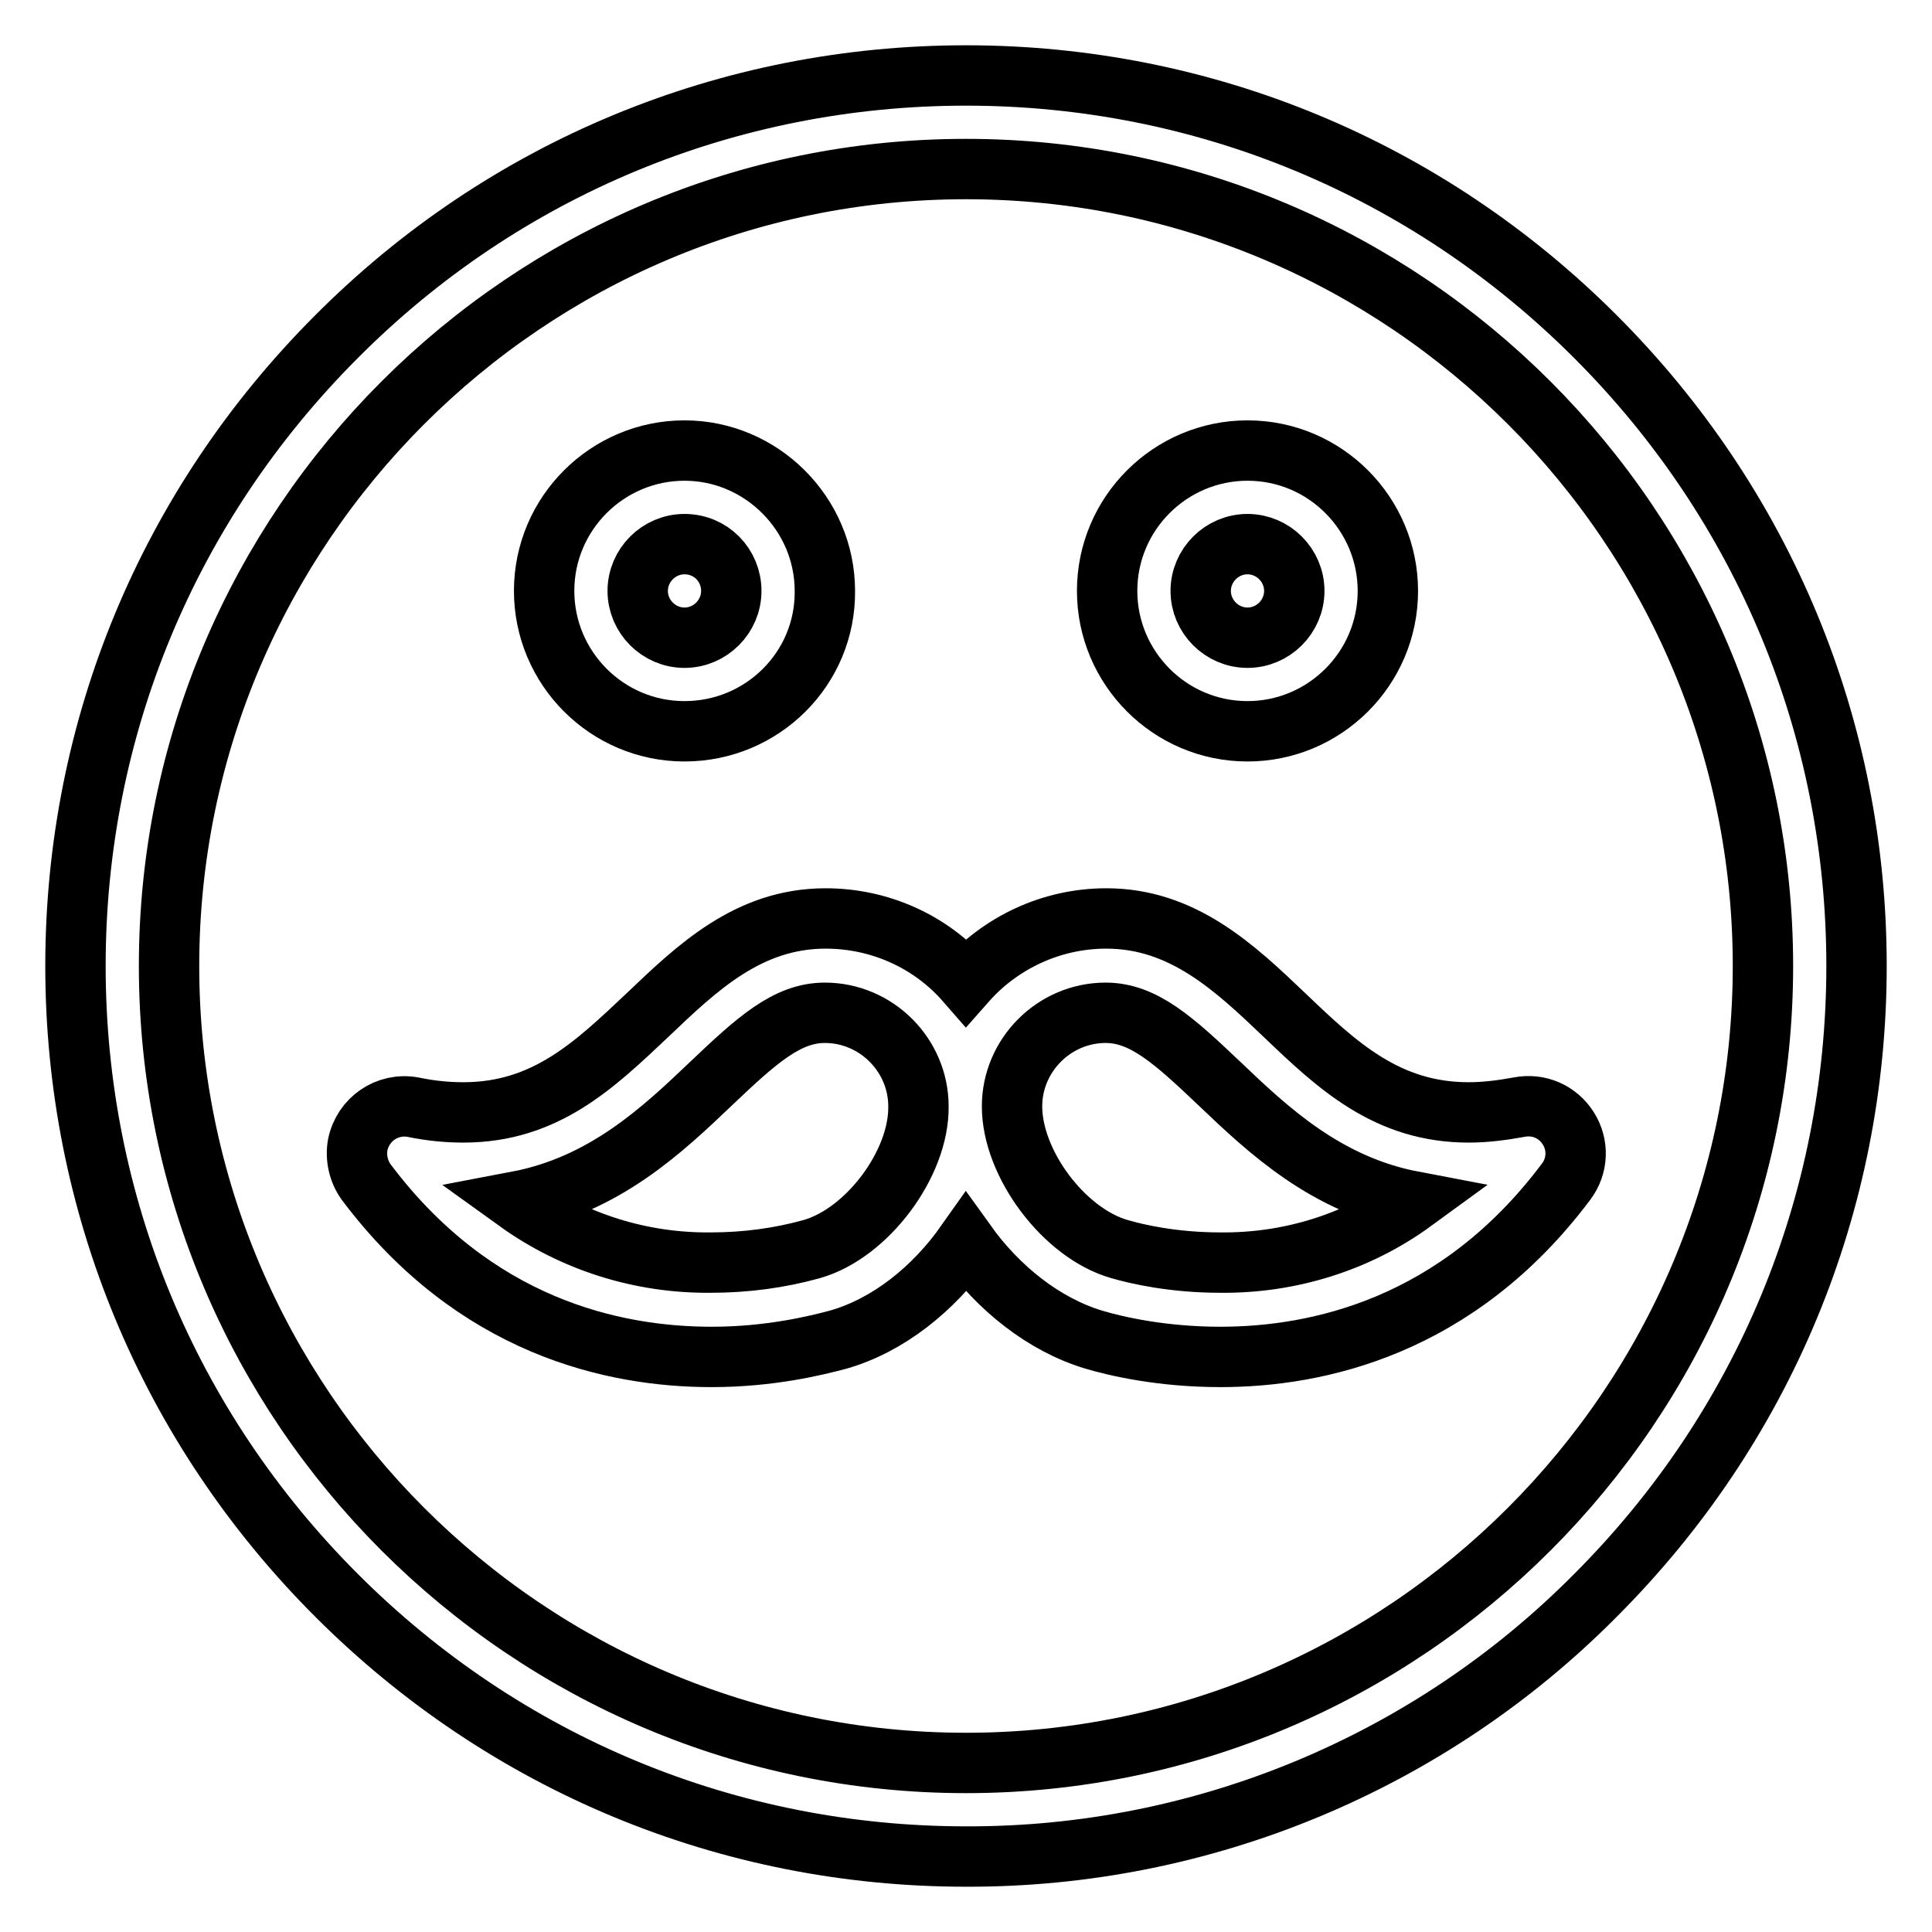
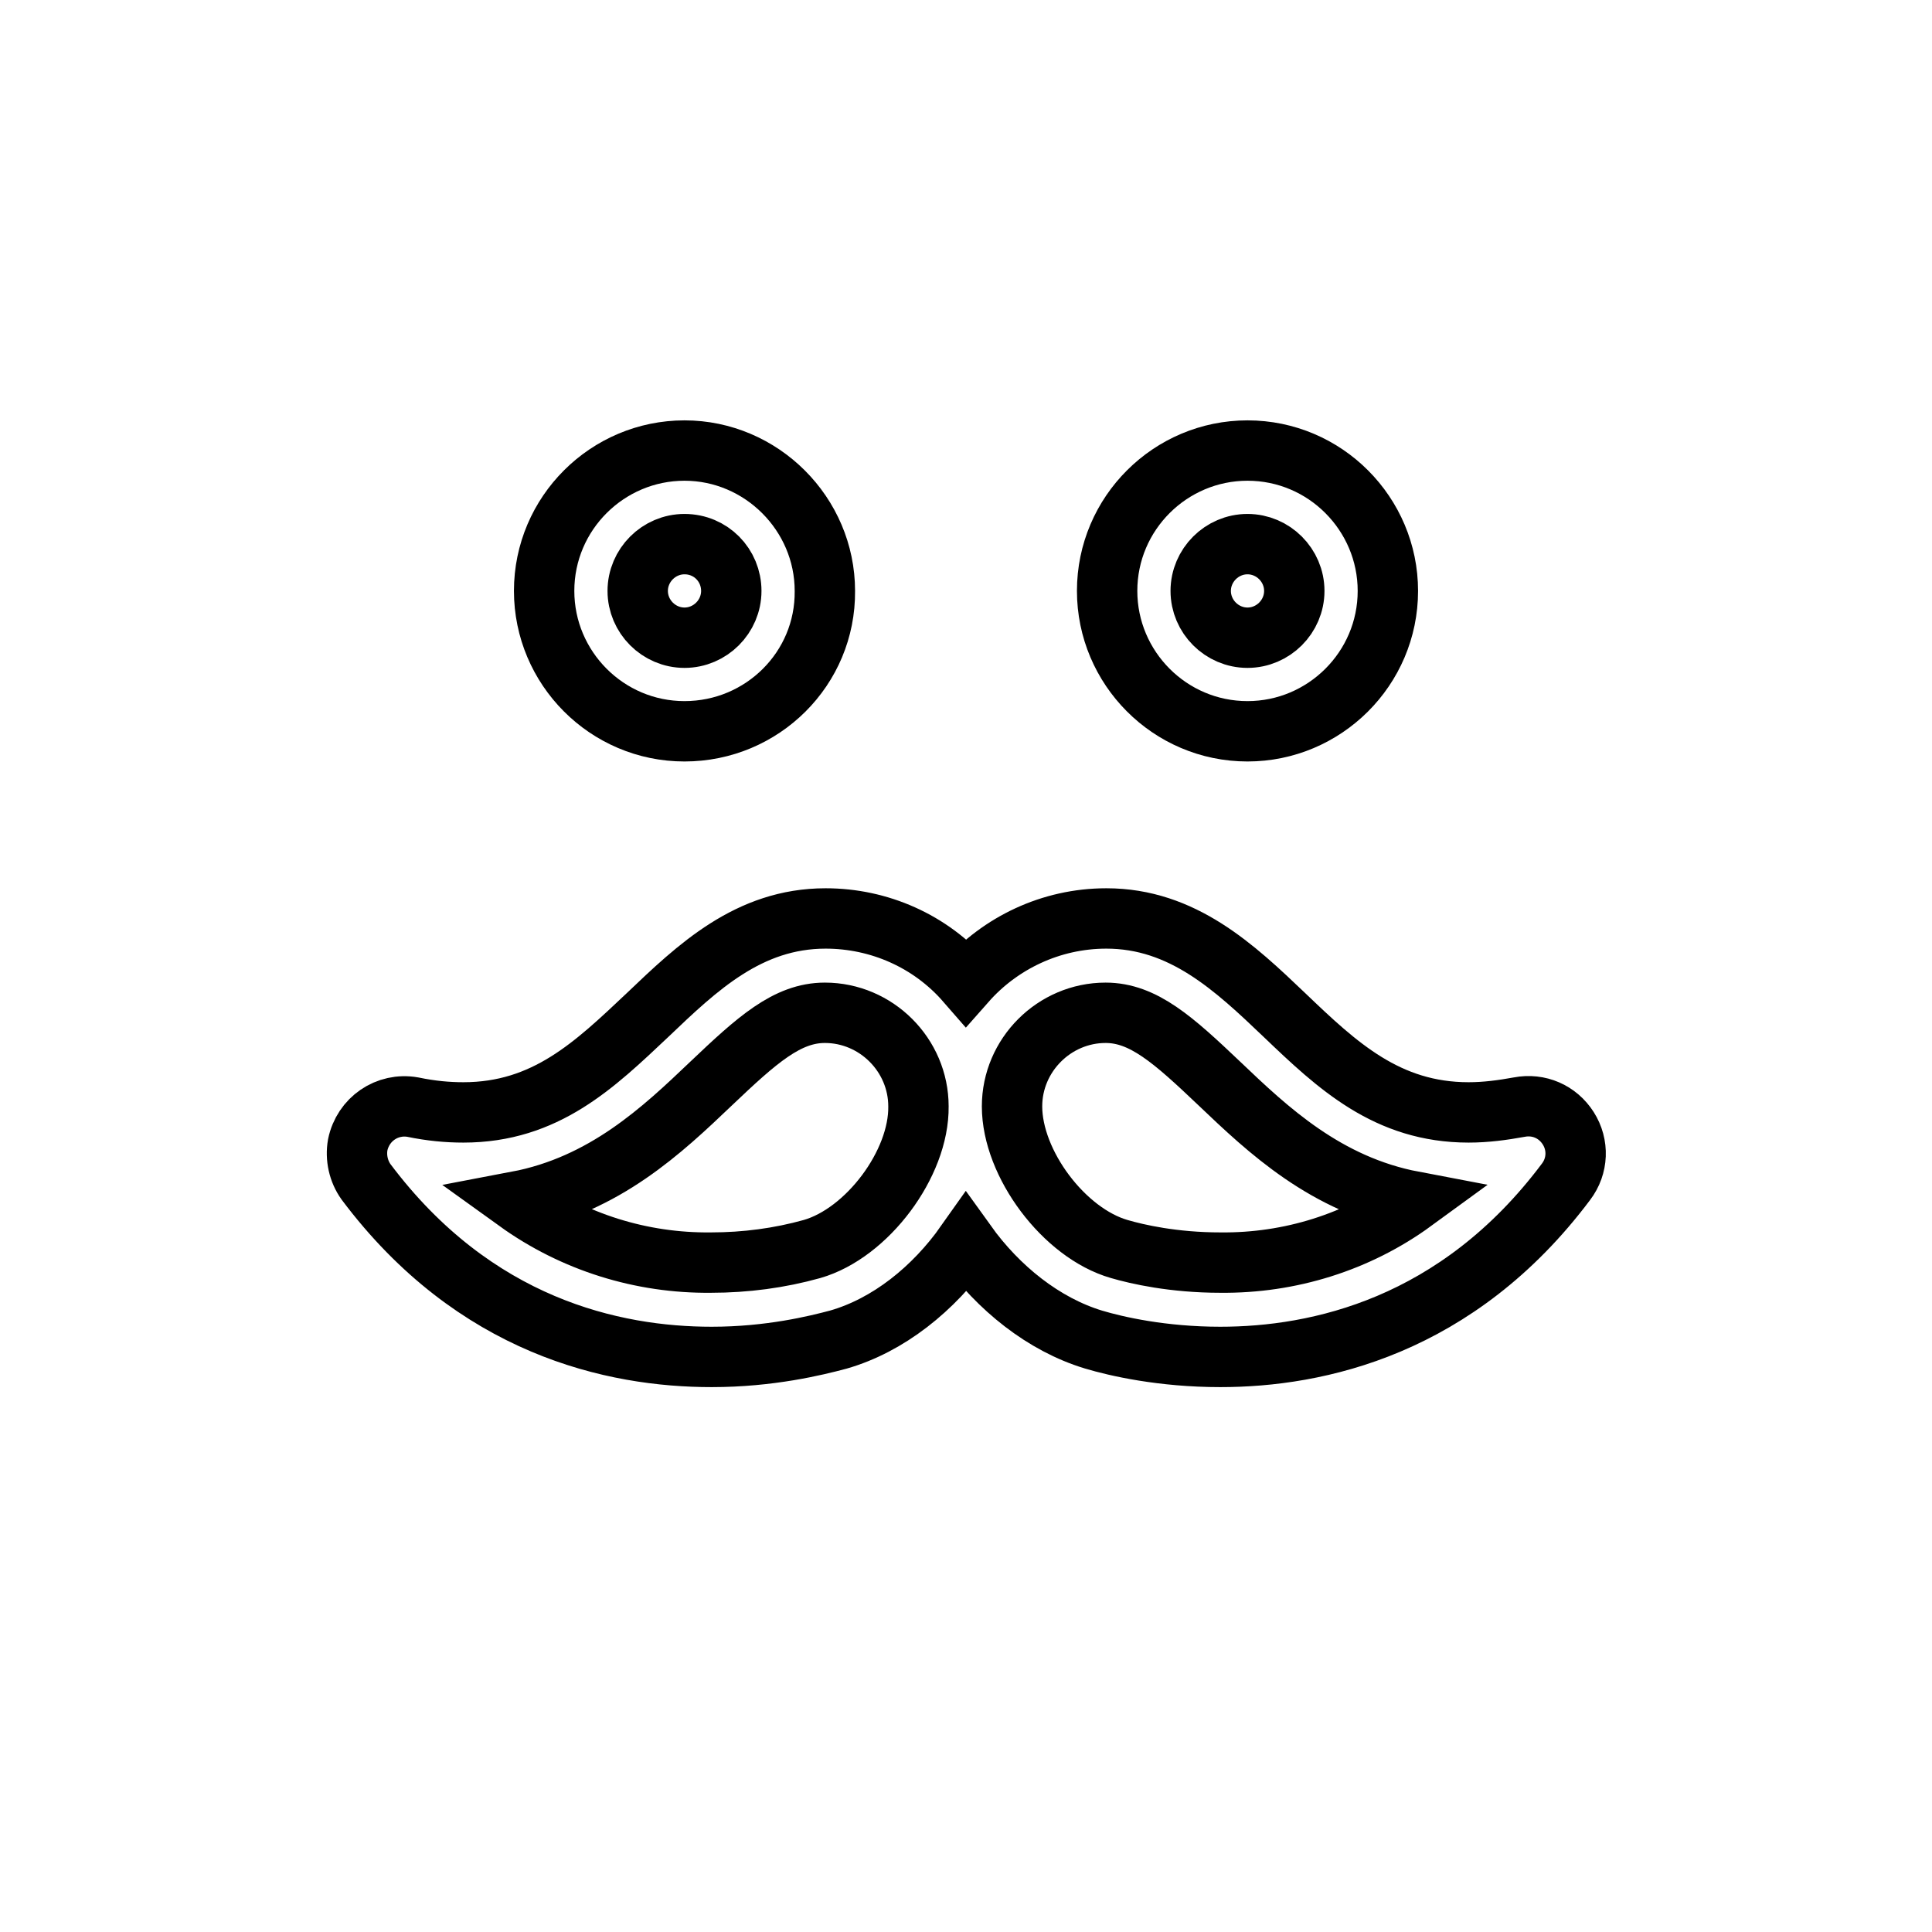
<svg xmlns="http://www.w3.org/2000/svg" version="1.1" x="0px" y="0px" viewBox="0 0 256 256" enable-background="new 0 0 256 256" xml:space="preserve">
  <g>
-     <path stroke-width="8" fill-opacity="0" stroke="#000000" d="M128,246c-31.5,0-61.1-12.3-83.4-34.6S10,159.5,10,128c0-31.5,12.3-61.1,34.6-83.4 C66.8,22.3,96.5,10,128,10c31.5,0,61.1,12.3,83.4,34.6C233.7,66.9,246,96.5,246,128c0,31.5-12.3,61.1-34.6,83.4 C189.4,233.6,159.3,246.1,128,246z M128,22.4C69.8,22.4,22.4,69.8,22.4,128S69.8,233.6,128,233.6c58.2,0,105.6-47.4,105.6-105.6 S186.2,22.4,128,22.4z" />
    <path stroke-width="8" fill-opacity="0" stroke="#000000" d="M90.7,96.9c-10.3,0-18.6-8.4-18.6-18.6c0-10.3,8.4-18.6,18.6-18.6s18.6,8.4,18.6,18.6 C109.4,88.6,101,96.9,90.7,96.9z M90.7,72.1c-3.4,0-6.2,2.8-6.2,6.2c0,3.4,2.8,6.2,6.2,6.2c0,0,0,0,0,0c3.4,0,6.2-2.8,6.2-6.2 C96.9,74.9,94.2,72.1,90.7,72.1z M165.3,96.9c-10.3,0-18.6-8.4-18.6-18.6c0-10.3,8.4-18.6,18.6-18.6c10.3,0,18.6,8.4,18.6,18.6 C183.9,88.6,175.5,96.9,165.3,96.9z M165.3,72.1c-3.4,0-6.2,2.8-6.2,6.2s2.8,6.2,6.2,6.2c0,0,0,0,0,0c3.4,0,6.2-2.8,6.2-6.2 C171.5,74.9,168.7,72.1,165.3,72.1z M207.8,149.5c-1.4-2.2-3.9-3.3-6.5-2.8c-2.2,0.4-4.4,0.7-6.7,0.7c-10.8,0-17.4-6.2-24.4-12.9 c-6.6-6.3-13.5-12.8-23.6-12.8c-7.4,0-14.1,3.3-18.6,8.4c-4.7-5.4-11.5-8.4-18.6-8.4c-10.2,0-17,6.5-23.6,12.8 c-7,6.6-13.5,12.9-24.4,12.9c-2.1,0-4.3-0.2-6.7-0.7c-3.4-0.6-6.6,1.6-7.3,5c-0.3,1.7,0.1,3.5,1.1,4.9 c14.4,19.2,32.8,23.2,45.8,23.2c7.7,0,13.8-1.5,16.8-2.3c6.6-1.9,12.6-6.7,16.9-12.8c4.3,6,10.3,10.8,16.9,12.8 c3,0.9,9.1,2.3,16.8,2.3c12.9,0,31.4-4,45.8-23.2C209.1,154.5,209.2,151.7,207.8,149.5L207.8,149.5z M107.6,165.5 c-4.3,1.2-8.8,1.8-13.4,1.8c-9.2,0.1-18.2-2.7-25.7-8.1c11.6-2.2,19.3-9.5,25.7-15.6c6.1-5.8,10.1-9.4,15.1-9.4 c6.8,0,12.4,5.6,12.4,12.4C121.8,154.2,114.9,163.4,107.6,165.5L107.6,165.5z M161.7,167.3c-6.2,0-11-1.1-13.4-1.8 c-7.3-2.1-14.2-11.3-14.2-18.9c0-6.8,5.6-12.4,12.4-12.4c5,0,9,3.6,15.1,9.4c6.4,6.1,14.1,13.4,25.7,15.6 C179.9,164.6,170.9,167.4,161.7,167.3L161.7,167.3z" />
  </g>
</svg>